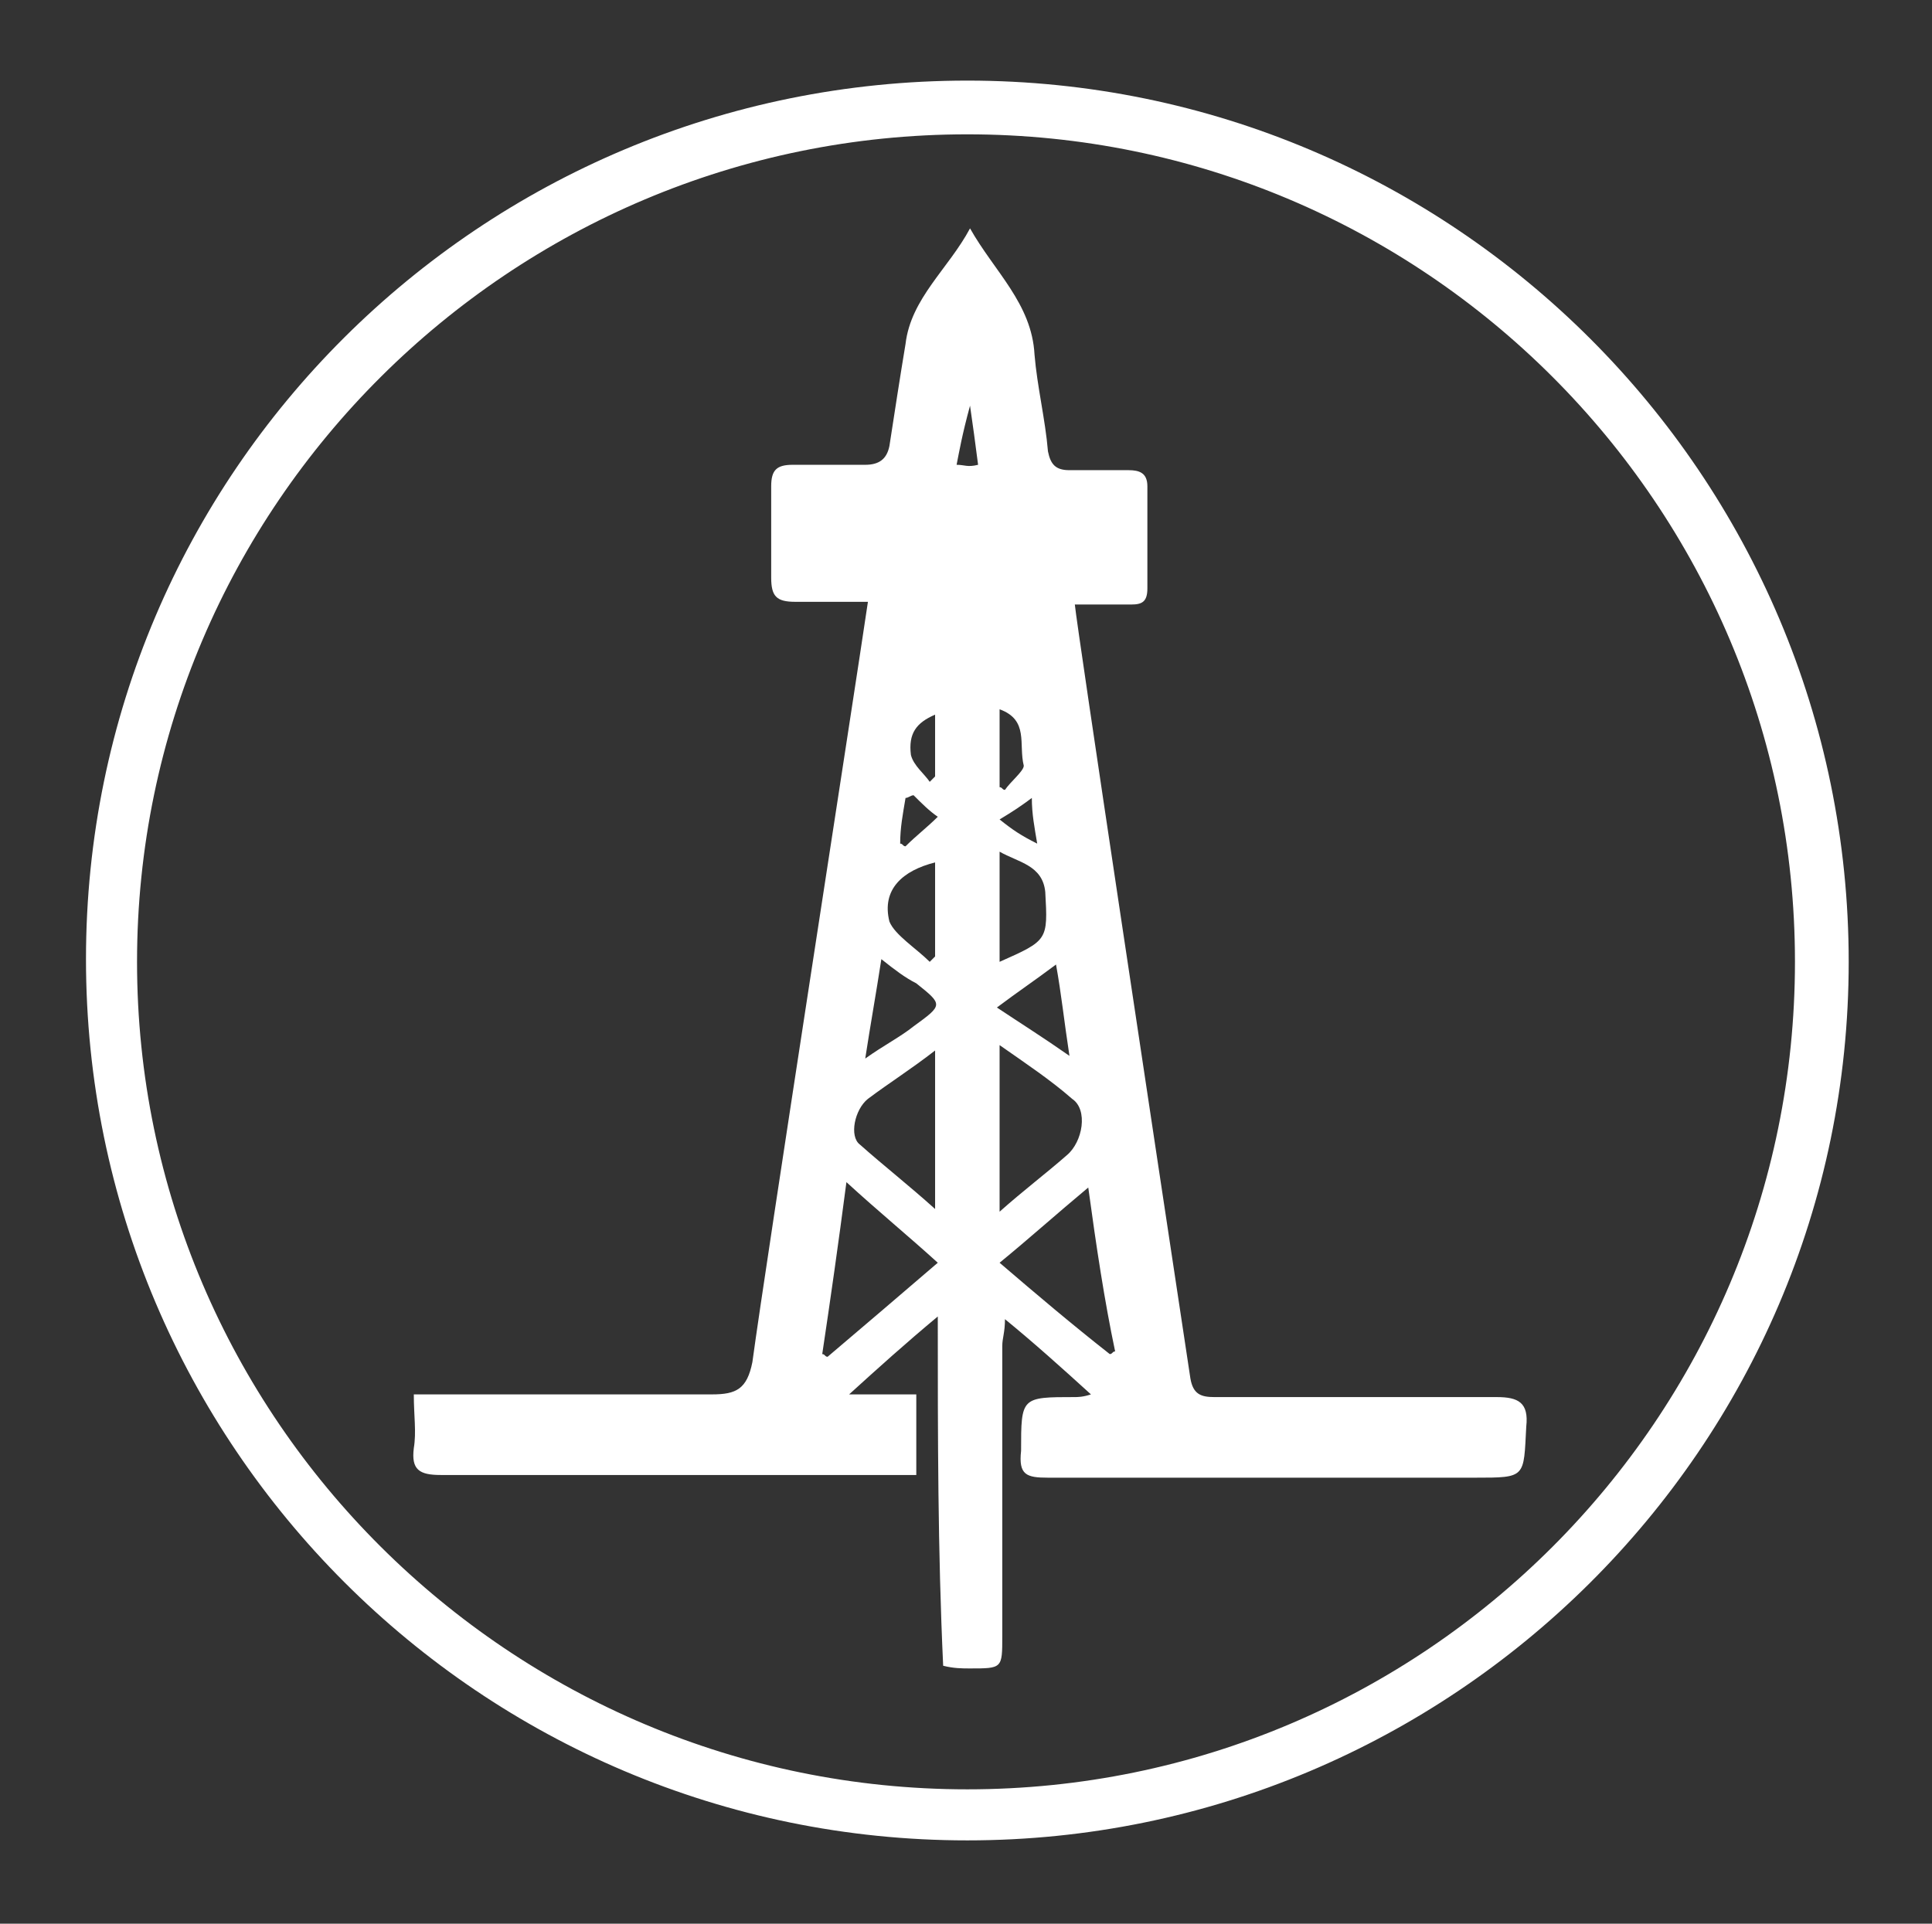
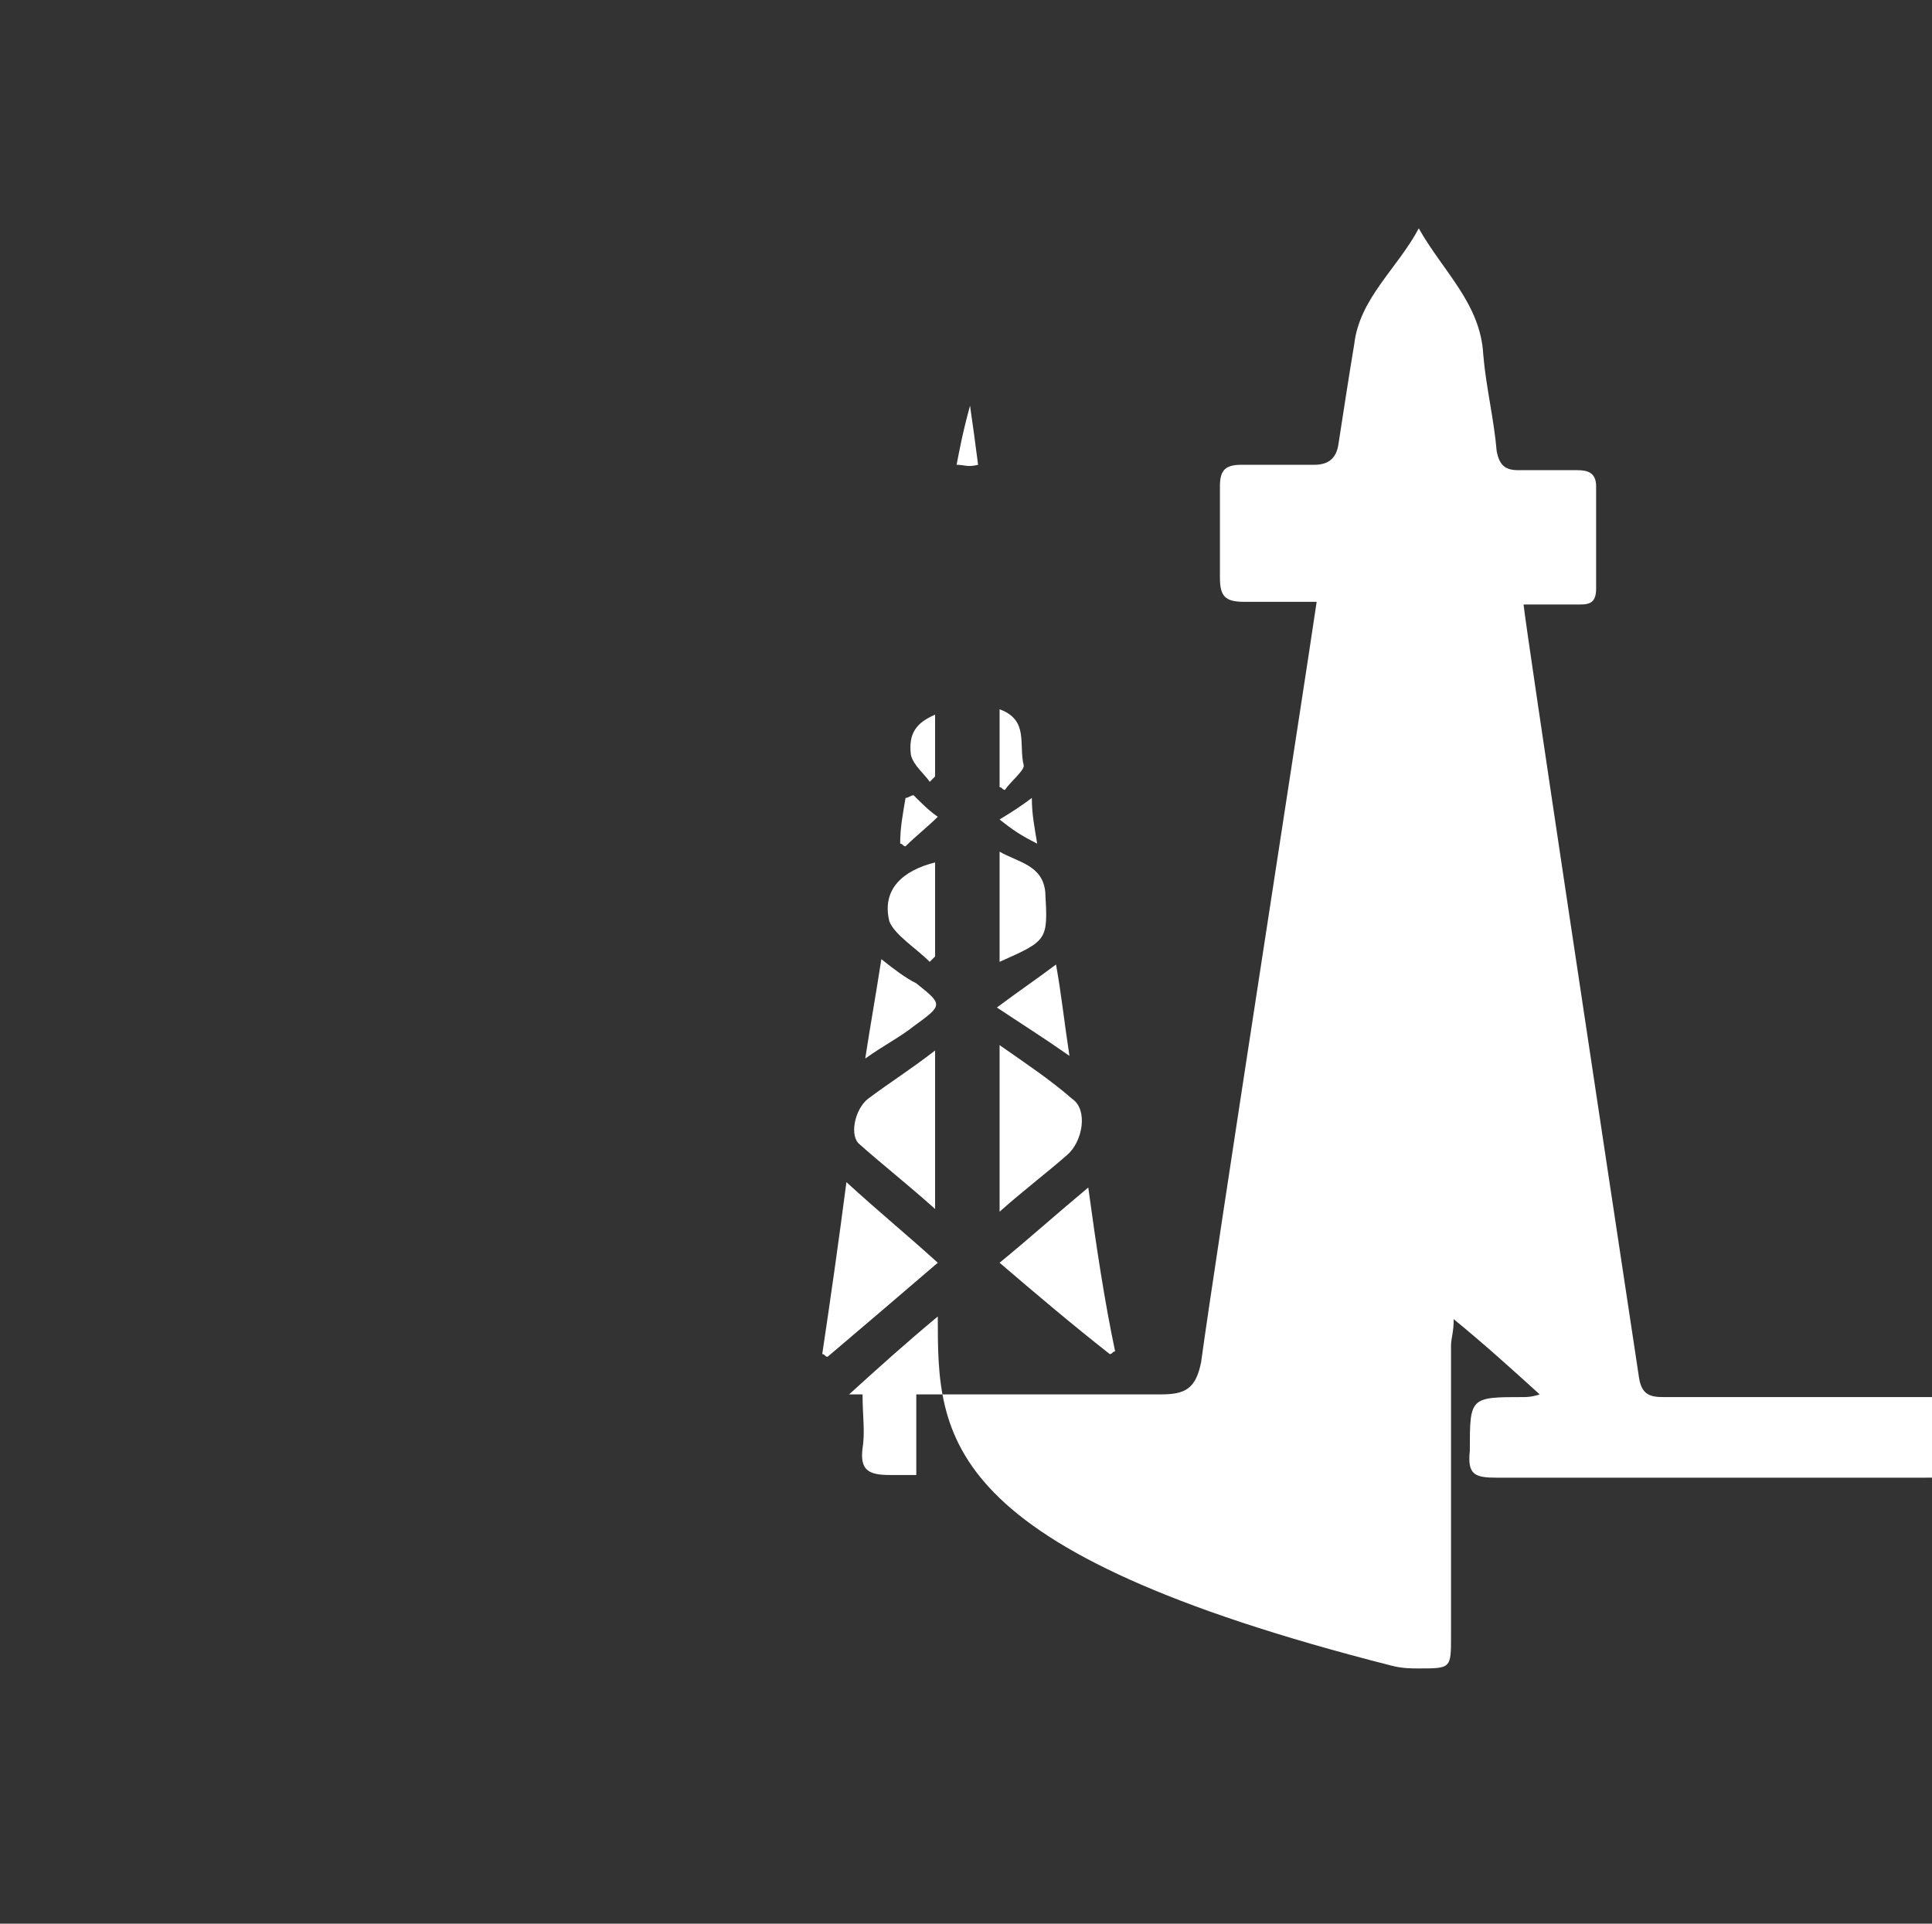
<svg xmlns="http://www.w3.org/2000/svg" version="1.1" id="Layer_1" x="0px" y="0px" viewBox="0 0 71.9 71.6" style="enable-background:new 0 0 71.9 71.6;" xml:space="preserve">
  <rect x="0" y="0" width="71.9" height="71.6" fill="#333333" stroke="none" />
  <style type="text/css">
	.st0{fill:#FFFFFF;}
</style>
  <g>
    <g>
-       <path class="st0" d="M36,68.5c-18.1,0-32.8-14.7-32.8-32.8S17.9,3,36,3s32.8,14.7,32.8,32.8S54,68.5,36,68.5z M36,5    C19,5,5.1,18.8,5.1,35.8S19,66.6,36,66.6s30.8-13.8,30.8-30.8S53,5,36,5z" />
      <g>
-         <path class="st0" d="M34.9,49c-1.2,1-2.2,1.9-3.3,2.9c0.9,0,1.6,0,2.5,0c0,1,0,2,0,3c-0.3,0-0.7,0-1,0c-5.6,0-11.1,0-16.7,0     c-0.8,0-1.1-0.2-1-1c0.1-0.6,0-1.2,0-2c0.4,0,0.7,0,1.1,0c3.3,0,6.7,0,10,0c0.9,0,1.3-0.2,1.5-1.2c0.5-3.7,3.8-24.9,4.3-28.3     c-1,0-1.7,0-2.7,0c-0.7,0-0.9-0.2-0.9-0.9c0-1.3,0-2.2,0-3.4c0-0.6,0.2-0.8,0.8-0.8c0.9,0,1.8,0,2.7,0c0.5,0,0.8-0.2,0.9-0.7     c0.2-1.3,0.4-2.6,0.6-3.8c0.2-1.7,1.6-2.8,2.4-4.3c0.9,1.6,2.3,2.8,2.4,4.7c0.1,1.2,0.4,2.4,0.5,3.6c0.1,0.5,0.3,0.7,0.8,0.7     c0.7,0,1.4,0,2.2,0c0.4,0,0.7,0.1,0.7,0.6c0,1.3,0,2.5,0,3.8c0,0.5-0.2,0.6-0.6,0.6c-0.7,0-1.3,0-2.1,0c0.1,1,3,20.2,4.3,28.8     c0.1,0.6,0.4,0.7,0.9,0.7c3.5,0,7,0,10.5,0c0.8,0,1.2,0.2,1.1,1.1c-0.1,1.9,0,1.9-1.9,1.9c-5.3,0-10.6,0-15.9,0     c-0.8,0-1.1-0.1-1-1c0-2,0-2,2-2c0.1,0,0.3,0,0.6-0.1c-1.1-1-2.1-1.9-3.2-2.8c0,0.5-0.1,0.7-0.1,1c0,3.6,0,7.2,0,10.8     c0,1.2,0,1.2-1.2,1.2c-0.3,0-0.6,0-1-0.1C34.9,57.7,34.9,53.5,34.9,49z M30.6,50.4c0.1,0,0.1,0.1,0.2,0.1     c1.3-1.1,2.7-2.3,4.1-3.5c-1.1-1-2.2-1.9-3.4-3C31.2,46.3,30.9,48.4,30.6,50.4z M40.5,44.2c-1.2,1-2.2,1.9-3.3,2.8     c1.4,1.2,2.7,2.3,4.1,3.4c0.1,0,0.1-0.1,0.2-0.1C41.1,48.4,40.8,46.4,40.5,44.2z M37.2,45.1c0.9-0.8,1.7-1.4,2.5-2.1     c0.6-0.5,0.8-1.7,0.2-2.1c-0.8-0.7-1.7-1.3-2.7-2C37.2,41.1,37.2,43,37.2,45.1z M34.8,45c0-2.1,0-3.9,0-5.9     c-0.9,0.7-1.7,1.2-2.5,1.8c-0.5,0.4-0.7,1.4-0.3,1.7C32.9,43.4,33.8,44.1,34.8,45z M37.2,31.7c0,1.4,0,2.7,0,4.1     C39,35,39,35,38.9,33.2C38.8,32.2,37.9,32.1,37.2,31.7z M34.6,35.8c0.1-0.1,0.1-0.1,0.2-0.2c0-1.2,0-2.4,0-3.5     c-1.2,0.3-2,1-1.7,2.2C33.3,34.8,34.1,35.3,34.6,35.8z M32.8,35.7c-0.2,1.3-0.4,2.4-0.6,3.7c0.7-0.5,1.3-0.8,1.8-1.2     c1.1-0.8,1.1-0.8,0.1-1.6C33.7,36.4,33.3,36.1,32.8,35.7z M39.8,39.3c-0.2-1.3-0.3-2.3-0.5-3.4c-0.8,0.6-1.4,1-2.2,1.6     C38,38.1,38.8,38.6,39.8,39.3z M37.2,26.4c0,1,0,2,0,2.9c0.1,0,0.1,0.1,0.2,0.1c0.2-0.3,0.7-0.7,0.7-0.9     C37.9,27.7,38.3,26.8,37.2,26.4z M34.6,29.1c0.1-0.1,0.1-0.1,0.2-0.2c0-0.7,0-1.5,0-2.3c-0.7,0.3-1,0.7-0.9,1.5     C34,28.5,34.4,28.8,34.6,29.1z M34,29.6c-0.1,0-0.2,0.1-0.3,0.1c-0.1,0.6-0.2,1.1-0.2,1.7c0.1,0,0.1,0.1,0.2,0.1     c0.4-0.4,0.8-0.7,1.2-1.1C34.6,30.2,34.3,29.9,34,29.6z M36.1,15.1c-0.3,1.1-0.4,1.7-0.5,2.2c0.3,0,0.4,0.1,0.8,0     C36.3,16.5,36.2,15.8,36.1,15.1z M38.6,31.4c-0.1-0.6-0.2-1.1-0.2-1.7c-0.4,0.3-0.7,0.5-1.2,0.8C37.7,30.9,38,31.1,38.6,31.4z" />
+         <path class="st0" d="M34.9,49c-1.2,1-2.2,1.9-3.3,2.9c0.9,0,1.6,0,2.5,0c0,1,0,2,0,3c-0.3,0-0.7,0-1,0c-0.8,0-1.1-0.2-1-1c0.1-0.6,0-1.2,0-2c0.4,0,0.7,0,1.1,0c3.3,0,6.7,0,10,0c0.9,0,1.3-0.2,1.5-1.2c0.5-3.7,3.8-24.9,4.3-28.3     c-1,0-1.7,0-2.7,0c-0.7,0-0.9-0.2-0.9-0.9c0-1.3,0-2.2,0-3.4c0-0.6,0.2-0.8,0.8-0.8c0.9,0,1.8,0,2.7,0c0.5,0,0.8-0.2,0.9-0.7     c0.2-1.3,0.4-2.6,0.6-3.8c0.2-1.7,1.6-2.8,2.4-4.3c0.9,1.6,2.3,2.8,2.4,4.7c0.1,1.2,0.4,2.4,0.5,3.6c0.1,0.5,0.3,0.7,0.8,0.7     c0.7,0,1.4,0,2.2,0c0.4,0,0.7,0.1,0.7,0.6c0,1.3,0,2.5,0,3.8c0,0.5-0.2,0.6-0.6,0.6c-0.7,0-1.3,0-2.1,0c0.1,1,3,20.2,4.3,28.8     c0.1,0.6,0.4,0.7,0.9,0.7c3.5,0,7,0,10.5,0c0.8,0,1.2,0.2,1.1,1.1c-0.1,1.9,0,1.9-1.9,1.9c-5.3,0-10.6,0-15.9,0     c-0.8,0-1.1-0.1-1-1c0-2,0-2,2-2c0.1,0,0.3,0,0.6-0.1c-1.1-1-2.1-1.9-3.2-2.8c0,0.5-0.1,0.7-0.1,1c0,3.6,0,7.2,0,10.8     c0,1.2,0,1.2-1.2,1.2c-0.3,0-0.6,0-1-0.1C34.9,57.7,34.9,53.5,34.9,49z M30.6,50.4c0.1,0,0.1,0.1,0.2,0.1     c1.3-1.1,2.7-2.3,4.1-3.5c-1.1-1-2.2-1.9-3.4-3C31.2,46.3,30.9,48.4,30.6,50.4z M40.5,44.2c-1.2,1-2.2,1.9-3.3,2.8     c1.4,1.2,2.7,2.3,4.1,3.4c0.1,0,0.1-0.1,0.2-0.1C41.1,48.4,40.8,46.4,40.5,44.2z M37.2,45.1c0.9-0.8,1.7-1.4,2.5-2.1     c0.6-0.5,0.8-1.7,0.2-2.1c-0.8-0.7-1.7-1.3-2.7-2C37.2,41.1,37.2,43,37.2,45.1z M34.8,45c0-2.1,0-3.9,0-5.9     c-0.9,0.7-1.7,1.2-2.5,1.8c-0.5,0.4-0.7,1.4-0.3,1.7C32.9,43.4,33.8,44.1,34.8,45z M37.2,31.7c0,1.4,0,2.7,0,4.1     C39,35,39,35,38.9,33.2C38.8,32.2,37.9,32.1,37.2,31.7z M34.6,35.8c0.1-0.1,0.1-0.1,0.2-0.2c0-1.2,0-2.4,0-3.5     c-1.2,0.3-2,1-1.7,2.2C33.3,34.8,34.1,35.3,34.6,35.8z M32.8,35.7c-0.2,1.3-0.4,2.4-0.6,3.7c0.7-0.5,1.3-0.8,1.8-1.2     c1.1-0.8,1.1-0.8,0.1-1.6C33.7,36.4,33.3,36.1,32.8,35.7z M39.8,39.3c-0.2-1.3-0.3-2.3-0.5-3.4c-0.8,0.6-1.4,1-2.2,1.6     C38,38.1,38.8,38.6,39.8,39.3z M37.2,26.4c0,1,0,2,0,2.9c0.1,0,0.1,0.1,0.2,0.1c0.2-0.3,0.7-0.7,0.7-0.9     C37.9,27.7,38.3,26.8,37.2,26.4z M34.6,29.1c0.1-0.1,0.1-0.1,0.2-0.2c0-0.7,0-1.5,0-2.3c-0.7,0.3-1,0.7-0.9,1.5     C34,28.5,34.4,28.8,34.6,29.1z M34,29.6c-0.1,0-0.2,0.1-0.3,0.1c-0.1,0.6-0.2,1.1-0.2,1.7c0.1,0,0.1,0.1,0.2,0.1     c0.4-0.4,0.8-0.7,1.2-1.1C34.6,30.2,34.3,29.9,34,29.6z M36.1,15.1c-0.3,1.1-0.4,1.7-0.5,2.2c0.3,0,0.4,0.1,0.8,0     C36.3,16.5,36.2,15.8,36.1,15.1z M38.6,31.4c-0.1-0.6-0.2-1.1-0.2-1.7c-0.4,0.3-0.7,0.5-1.2,0.8C37.7,30.9,38,31.1,38.6,31.4z" />
      </g>
    </g>
  </g>
</svg>